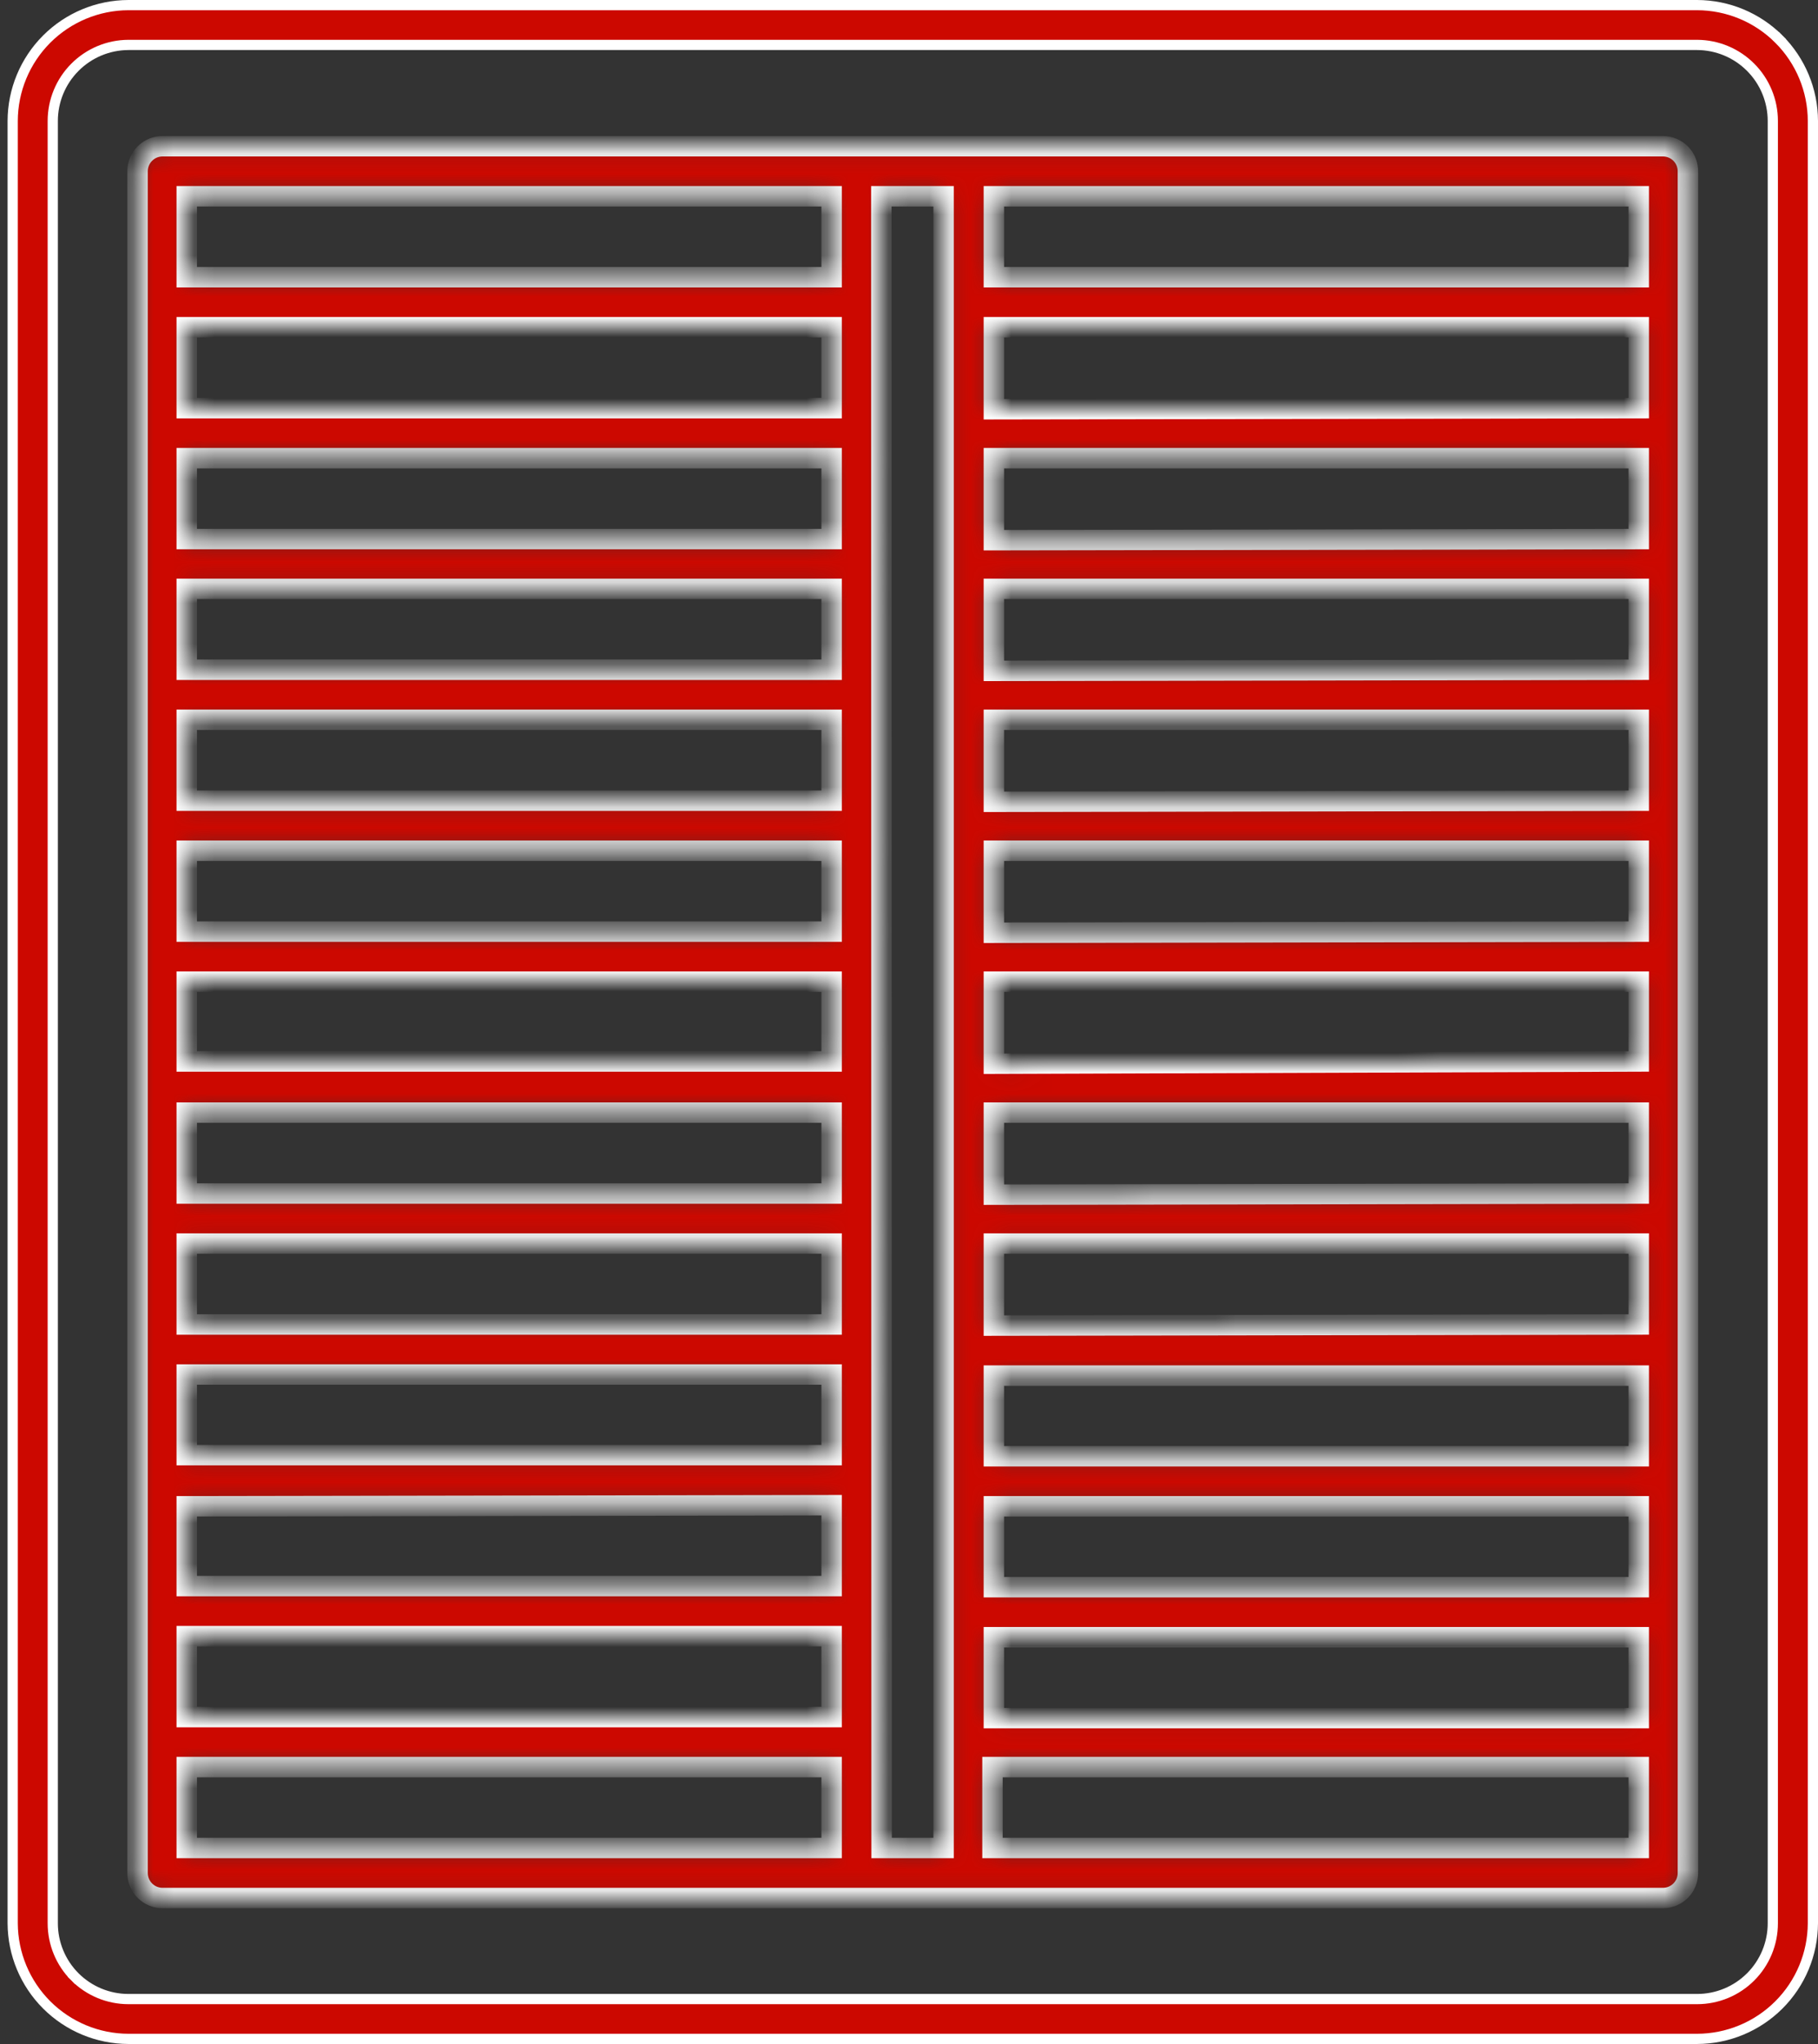
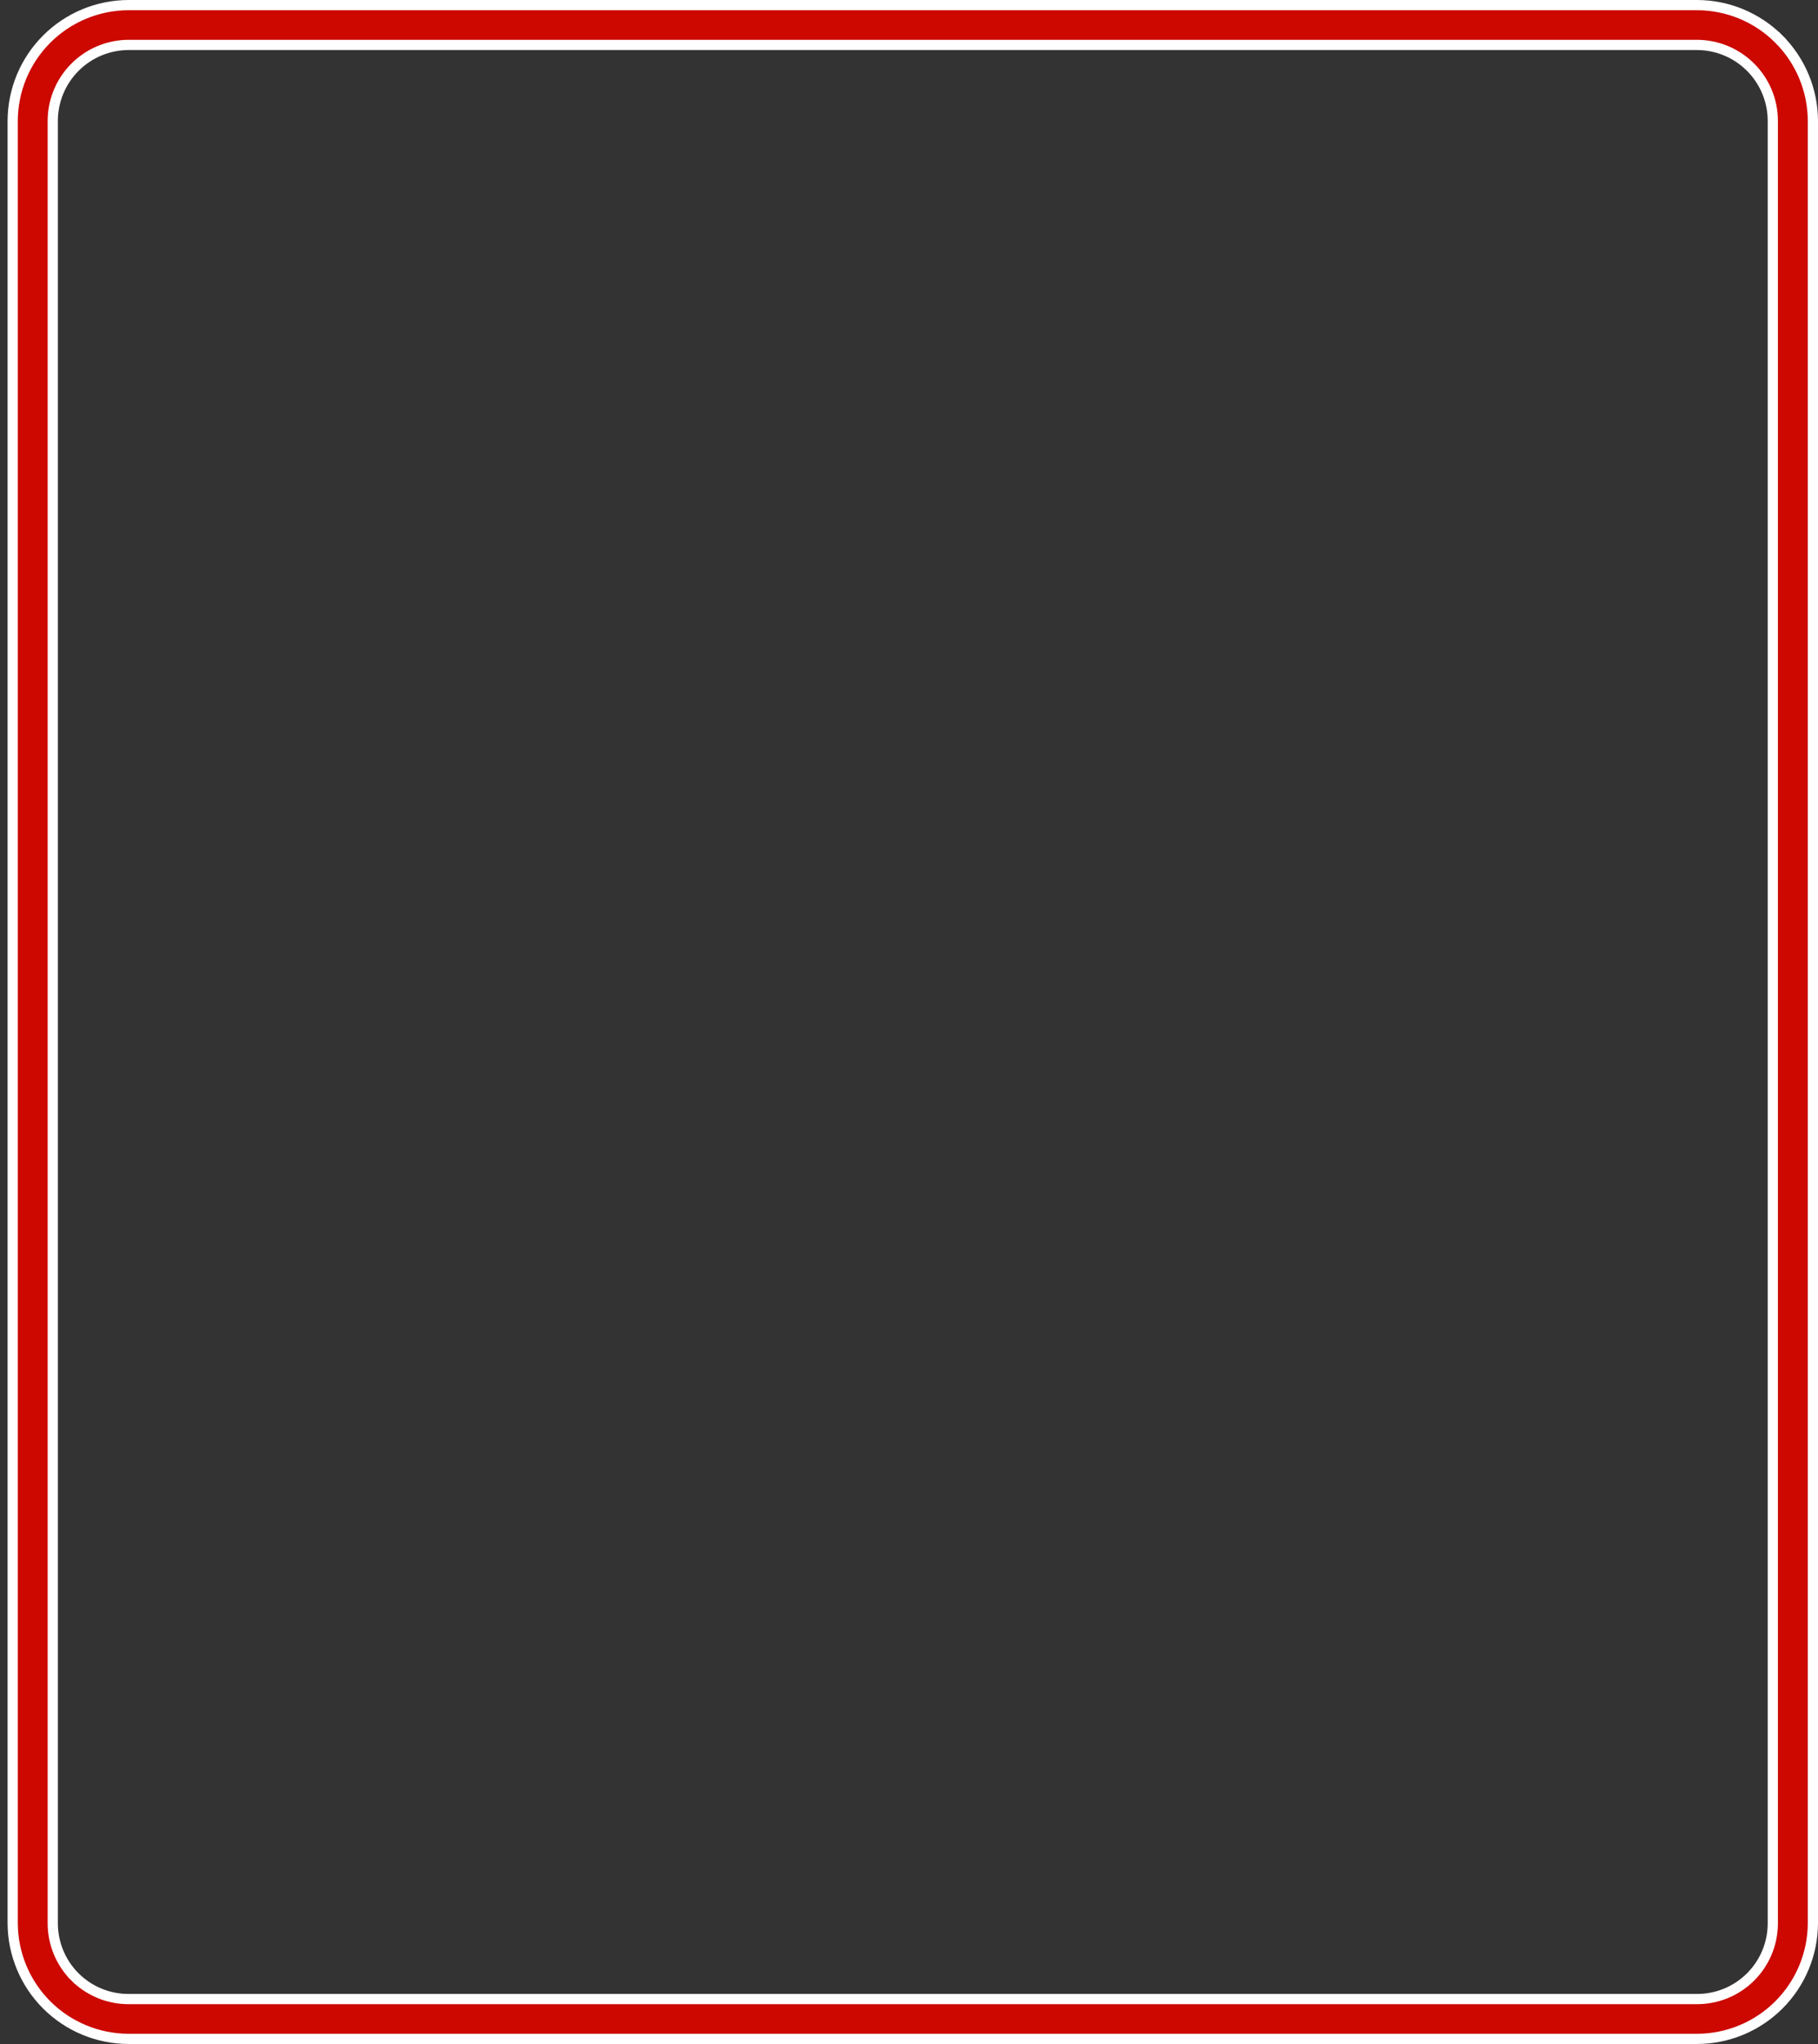
<svg xmlns="http://www.w3.org/2000/svg" width="89" height="100" viewBox="0 0 89 100" fill="none">
  <rect x="0" y="0" width="89" height="100" fill="#333333" stroke="none" />
  <path d="M6.288 2.198L6.287 2.198C5.303 2.202 4.361 2.596 3.667 3.293C2.973 3.989 2.583 4.933 2.583 5.917V94.097C2.583 95.079 2.973 96.022 3.668 96.717L3.845 96.54L3.668 96.717C4.363 97.411 5.305 97.802 6.288 97.802H83.083C83.57 97.802 84.052 97.706 84.501 97.52C84.951 97.334 85.359 97.061 85.703 96.717C86.047 96.373 86.32 95.964 86.506 95.515C86.692 95.065 86.788 94.583 86.788 94.097V5.917C86.788 4.933 86.398 3.989 85.704 3.293C85.01 2.596 84.068 2.202 83.084 2.198H83.083L6.288 2.198ZM2.285 1.914C3.347 0.852 4.786 0.254 6.288 0.25H83.083C84.585 0.254 86.024 0.852 87.086 1.914L87.263 1.737L87.086 1.914C88.148 2.976 88.747 4.415 88.75 5.917V94.096C88.743 95.596 88.144 97.032 87.082 98.091C86.02 99.15 84.582 99.747 83.083 99.75H6.288C4.789 99.747 3.351 99.15 2.289 98.091C1.228 97.032 0.628 95.596 0.621 94.096V5.917C0.625 4.415 1.223 2.976 2.285 1.914Z" fill="#CC0800" stroke="white" stroke-width="0.5" />
  <mask id="path-2-inside-1_1216_26281" fill="white">
    <path d="M81.408 7.154H7.959C7.634 7.154 7.322 7.283 7.093 7.513C6.863 7.742 6.734 8.054 6.734 8.378V91.635C6.734 91.959 6.863 92.271 7.093 92.5C7.322 92.73 7.634 92.859 7.959 92.859H81.408C81.569 92.859 81.728 92.827 81.876 92.766C82.025 92.704 82.16 92.614 82.274 92.5C82.387 92.387 82.477 92.252 82.539 92.103C82.6 91.955 82.632 91.796 82.632 91.635V8.406C82.636 8.243 82.607 8.081 82.547 7.929C82.487 7.777 82.397 7.639 82.283 7.522C82.169 7.406 82.033 7.313 81.883 7.25C81.733 7.187 81.571 7.154 81.408 7.154ZM48.655 73.694H80.225V77.652H48.655V73.694ZM48.655 71.246V67.301H80.225V71.246H48.655ZM48.655 64.853V60.84H80.225V64.799L48.655 64.853ZM48.655 58.447V54.434H80.225V58.392L48.655 58.447ZM48.655 52.04V48.028H80.225V51.931L48.655 52.04ZM48.655 45.634V41.621H80.225V45.579L48.655 45.634ZM48.655 39.227V35.215H80.225V39.173L48.655 39.227ZM48.655 32.821V28.808H80.225V32.766L48.655 32.821ZM48.655 26.428V22.416H80.225V26.374L48.655 26.428ZM48.655 20.021V16.009H80.225V19.967L48.655 20.021ZM48.655 80.1H80.225V84.058H48.655V80.1ZM80.225 13.561H48.655V9.603H80.225V13.561ZM40.712 28.808V32.766H9.142V28.808H40.712ZM9.142 26.374V22.416H40.712V26.374H9.142ZM40.712 35.215V39.173H9.142V35.215H40.712ZM40.712 41.621V45.579H9.142V41.621H40.712ZM40.712 48.028V51.931H9.142V48.028H40.712ZM40.712 54.434V58.392H9.142V54.434H40.712ZM40.712 60.84V64.799H9.142V60.84H40.712ZM40.712 67.247V71.191H9.142V67.247H40.712ZM40.712 73.64V77.598H9.142V73.694L40.712 73.64ZM40.712 19.967H9.142V16.009H40.712V19.967ZM9.142 80.046H40.712V84.004H9.142V80.046ZM40.712 9.603V13.561H9.142V9.603H40.712ZM9.142 86.453H40.712V90.411H9.142V86.453ZM43.146 9.603H46.193V90.411H43.16L43.146 9.603ZM48.587 90.411V86.453H80.225V90.411H48.587Z" />
  </mask>
-   <path d="M81.408 7.154H7.959C7.634 7.154 7.322 7.283 7.093 7.513C6.863 7.742 6.734 8.054 6.734 8.378V91.635C6.734 91.959 6.863 92.271 7.093 92.5C7.322 92.73 7.634 92.859 7.959 92.859H81.408C81.569 92.859 81.728 92.827 81.876 92.766C82.025 92.704 82.16 92.614 82.274 92.5C82.387 92.387 82.477 92.252 82.539 92.103C82.6 91.955 82.632 91.796 82.632 91.635V8.406C82.636 8.243 82.607 8.081 82.547 7.929C82.487 7.777 82.397 7.639 82.283 7.522C82.169 7.406 82.033 7.313 81.883 7.25C81.733 7.187 81.571 7.154 81.408 7.154ZM48.655 73.694H80.225V77.652H48.655V73.694ZM48.655 71.246V67.301H80.225V71.246H48.655ZM48.655 64.853V60.84H80.225V64.799L48.655 64.853ZM48.655 58.447V54.434H80.225V58.392L48.655 58.447ZM48.655 52.04V48.028H80.225V51.931L48.655 52.04ZM48.655 45.634V41.621H80.225V45.579L48.655 45.634ZM48.655 39.227V35.215H80.225V39.173L48.655 39.227ZM48.655 32.821V28.808H80.225V32.766L48.655 32.821ZM48.655 26.428V22.416H80.225V26.374L48.655 26.428ZM48.655 20.021V16.009H80.225V19.967L48.655 20.021ZM48.655 80.1H80.225V84.058H48.655V80.1ZM80.225 13.561H48.655V9.603H80.225V13.561ZM40.712 28.808V32.766H9.142V28.808H40.712ZM9.142 26.374V22.416H40.712V26.374H9.142ZM40.712 35.215V39.173H9.142V35.215H40.712ZM40.712 41.621V45.579H9.142V41.621H40.712ZM40.712 48.028V51.931H9.142V48.028H40.712ZM40.712 54.434V58.392H9.142V54.434H40.712ZM40.712 60.84V64.799H9.142V60.84H40.712ZM40.712 67.247V71.191H9.142V67.247H40.712ZM40.712 73.64V77.598H9.142V73.694L40.712 73.64ZM40.712 19.967H9.142V16.009H40.712V19.967ZM9.142 80.046H40.712V84.004H9.142V80.046ZM40.712 9.603V13.561H9.142V9.603H40.712ZM9.142 86.453H40.712V90.411H9.142V86.453ZM43.146 9.603H46.193V90.411H43.16L43.146 9.603ZM48.587 90.411V86.453H80.225V90.411H48.587Z" fill="#CC0800" stroke="white" mask="url(#path-2-inside-1_1216_26281)" />
</svg>